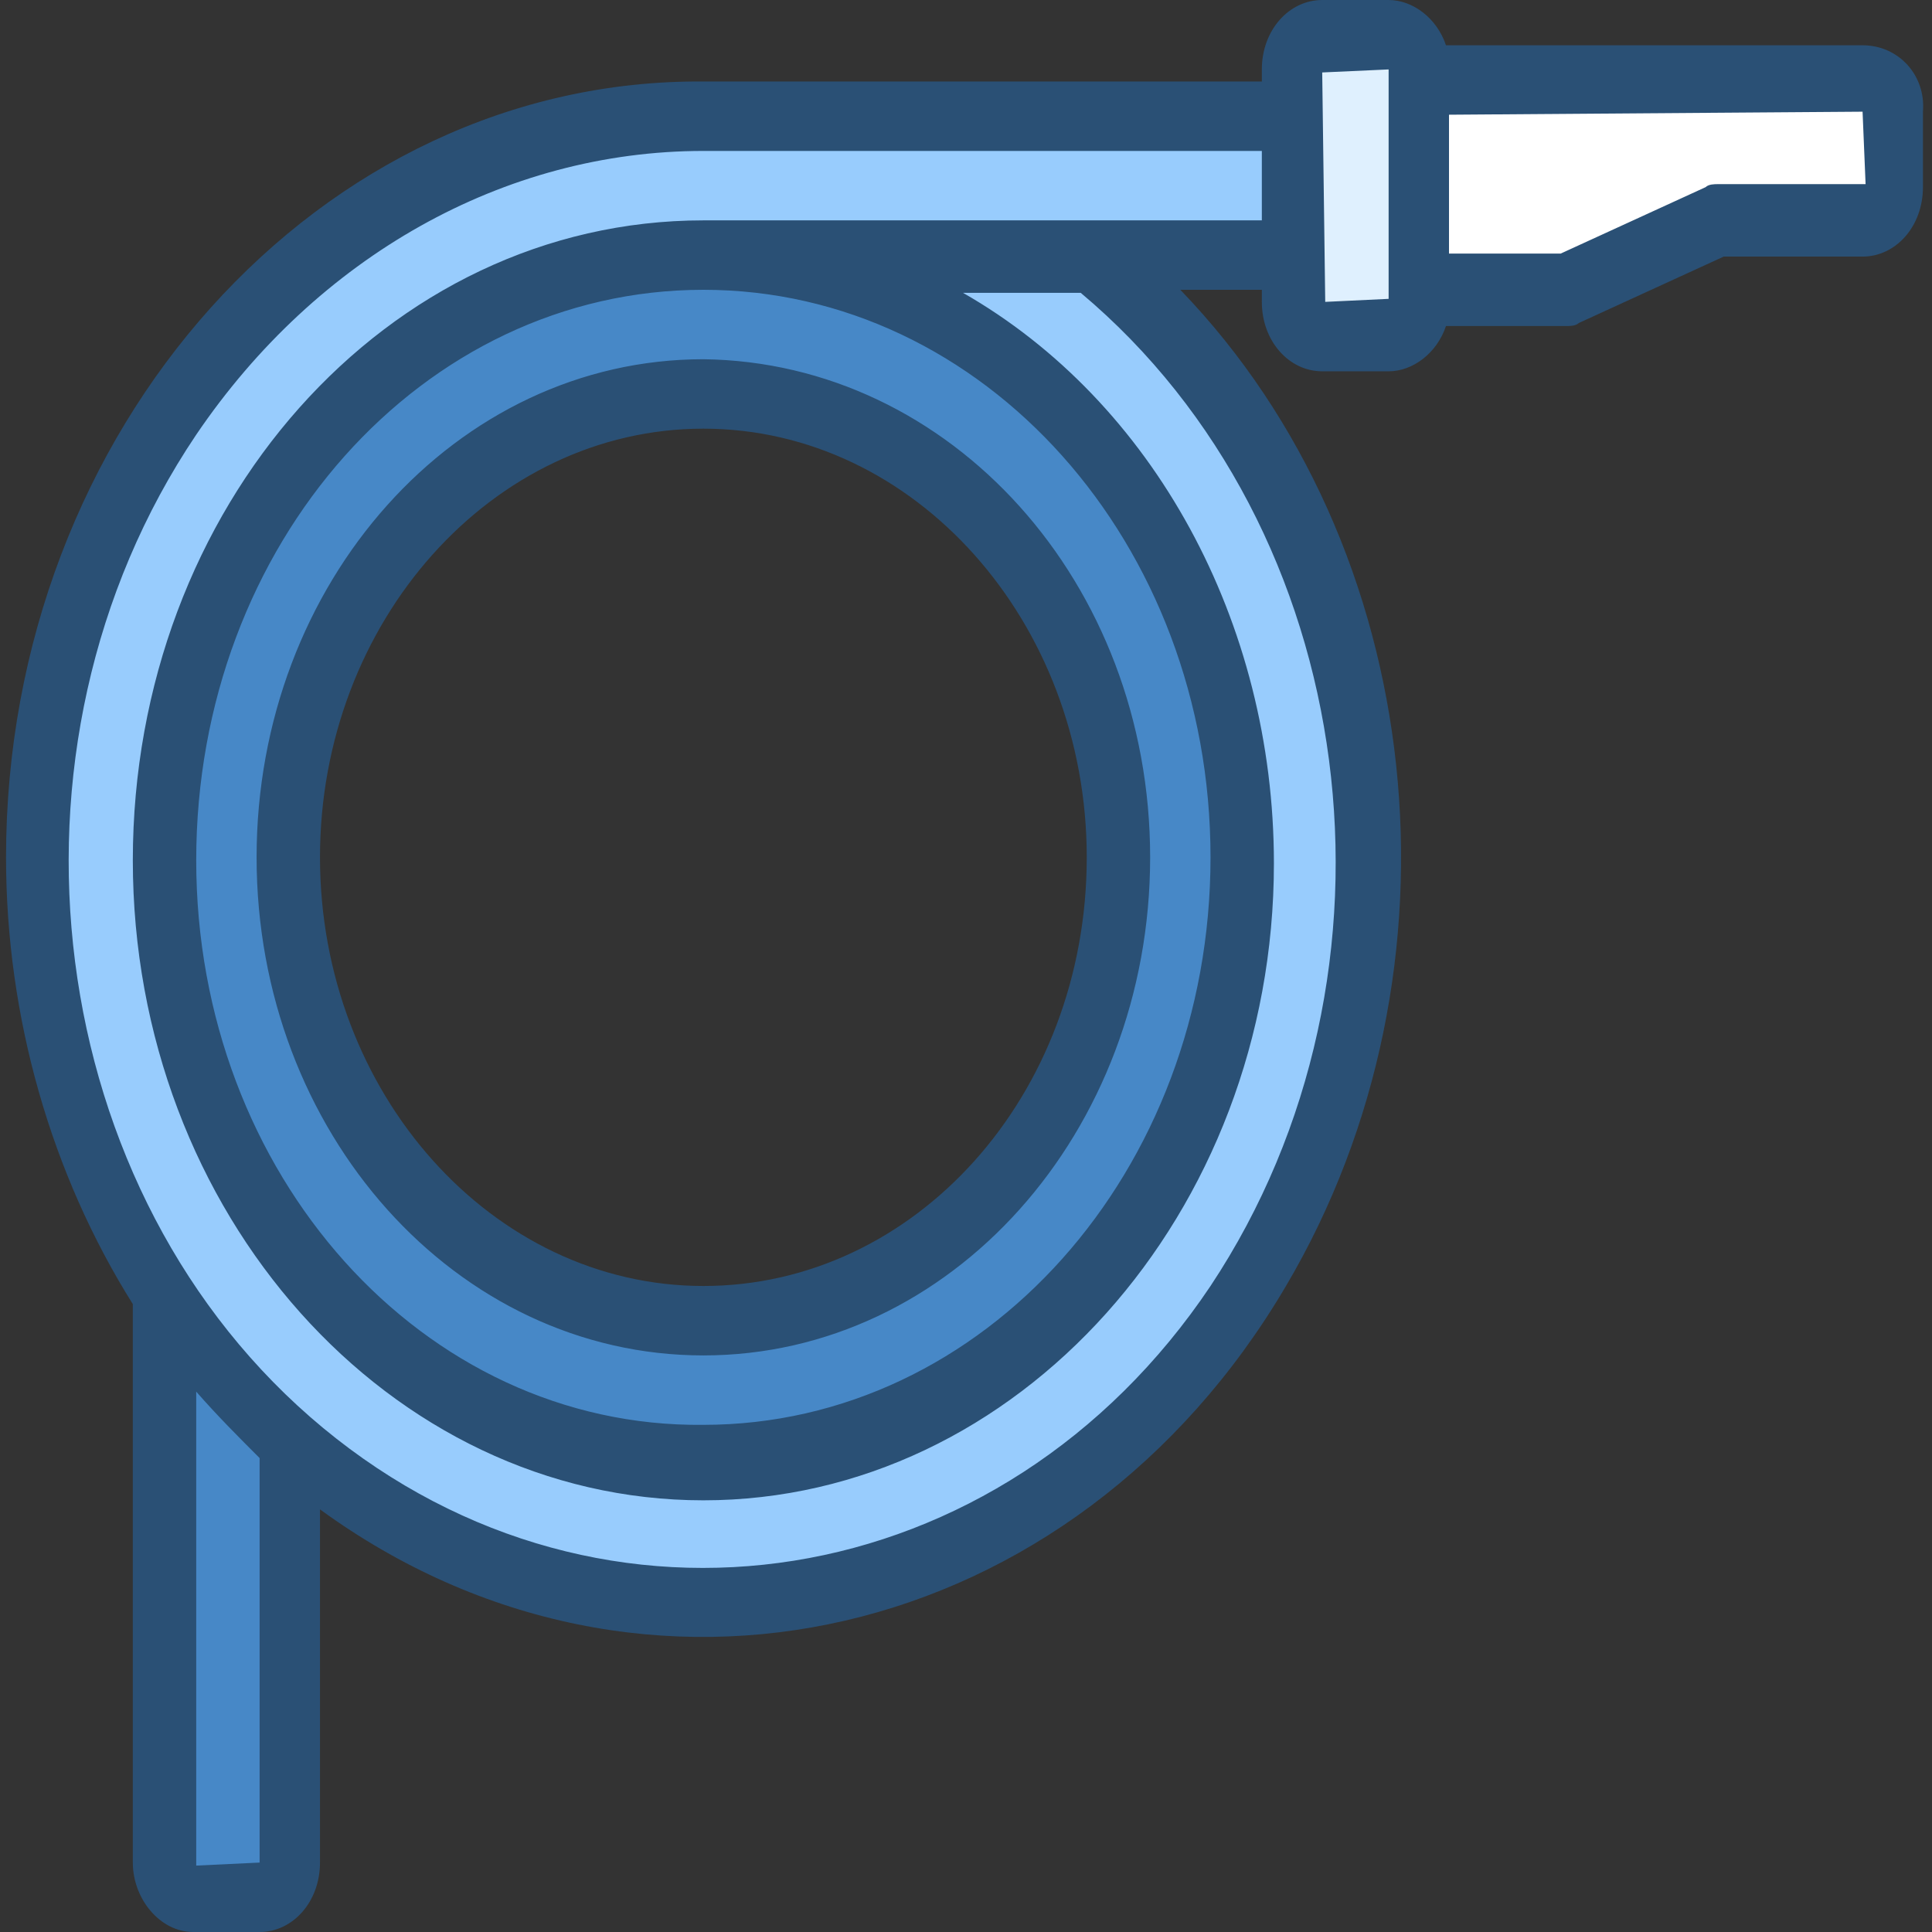
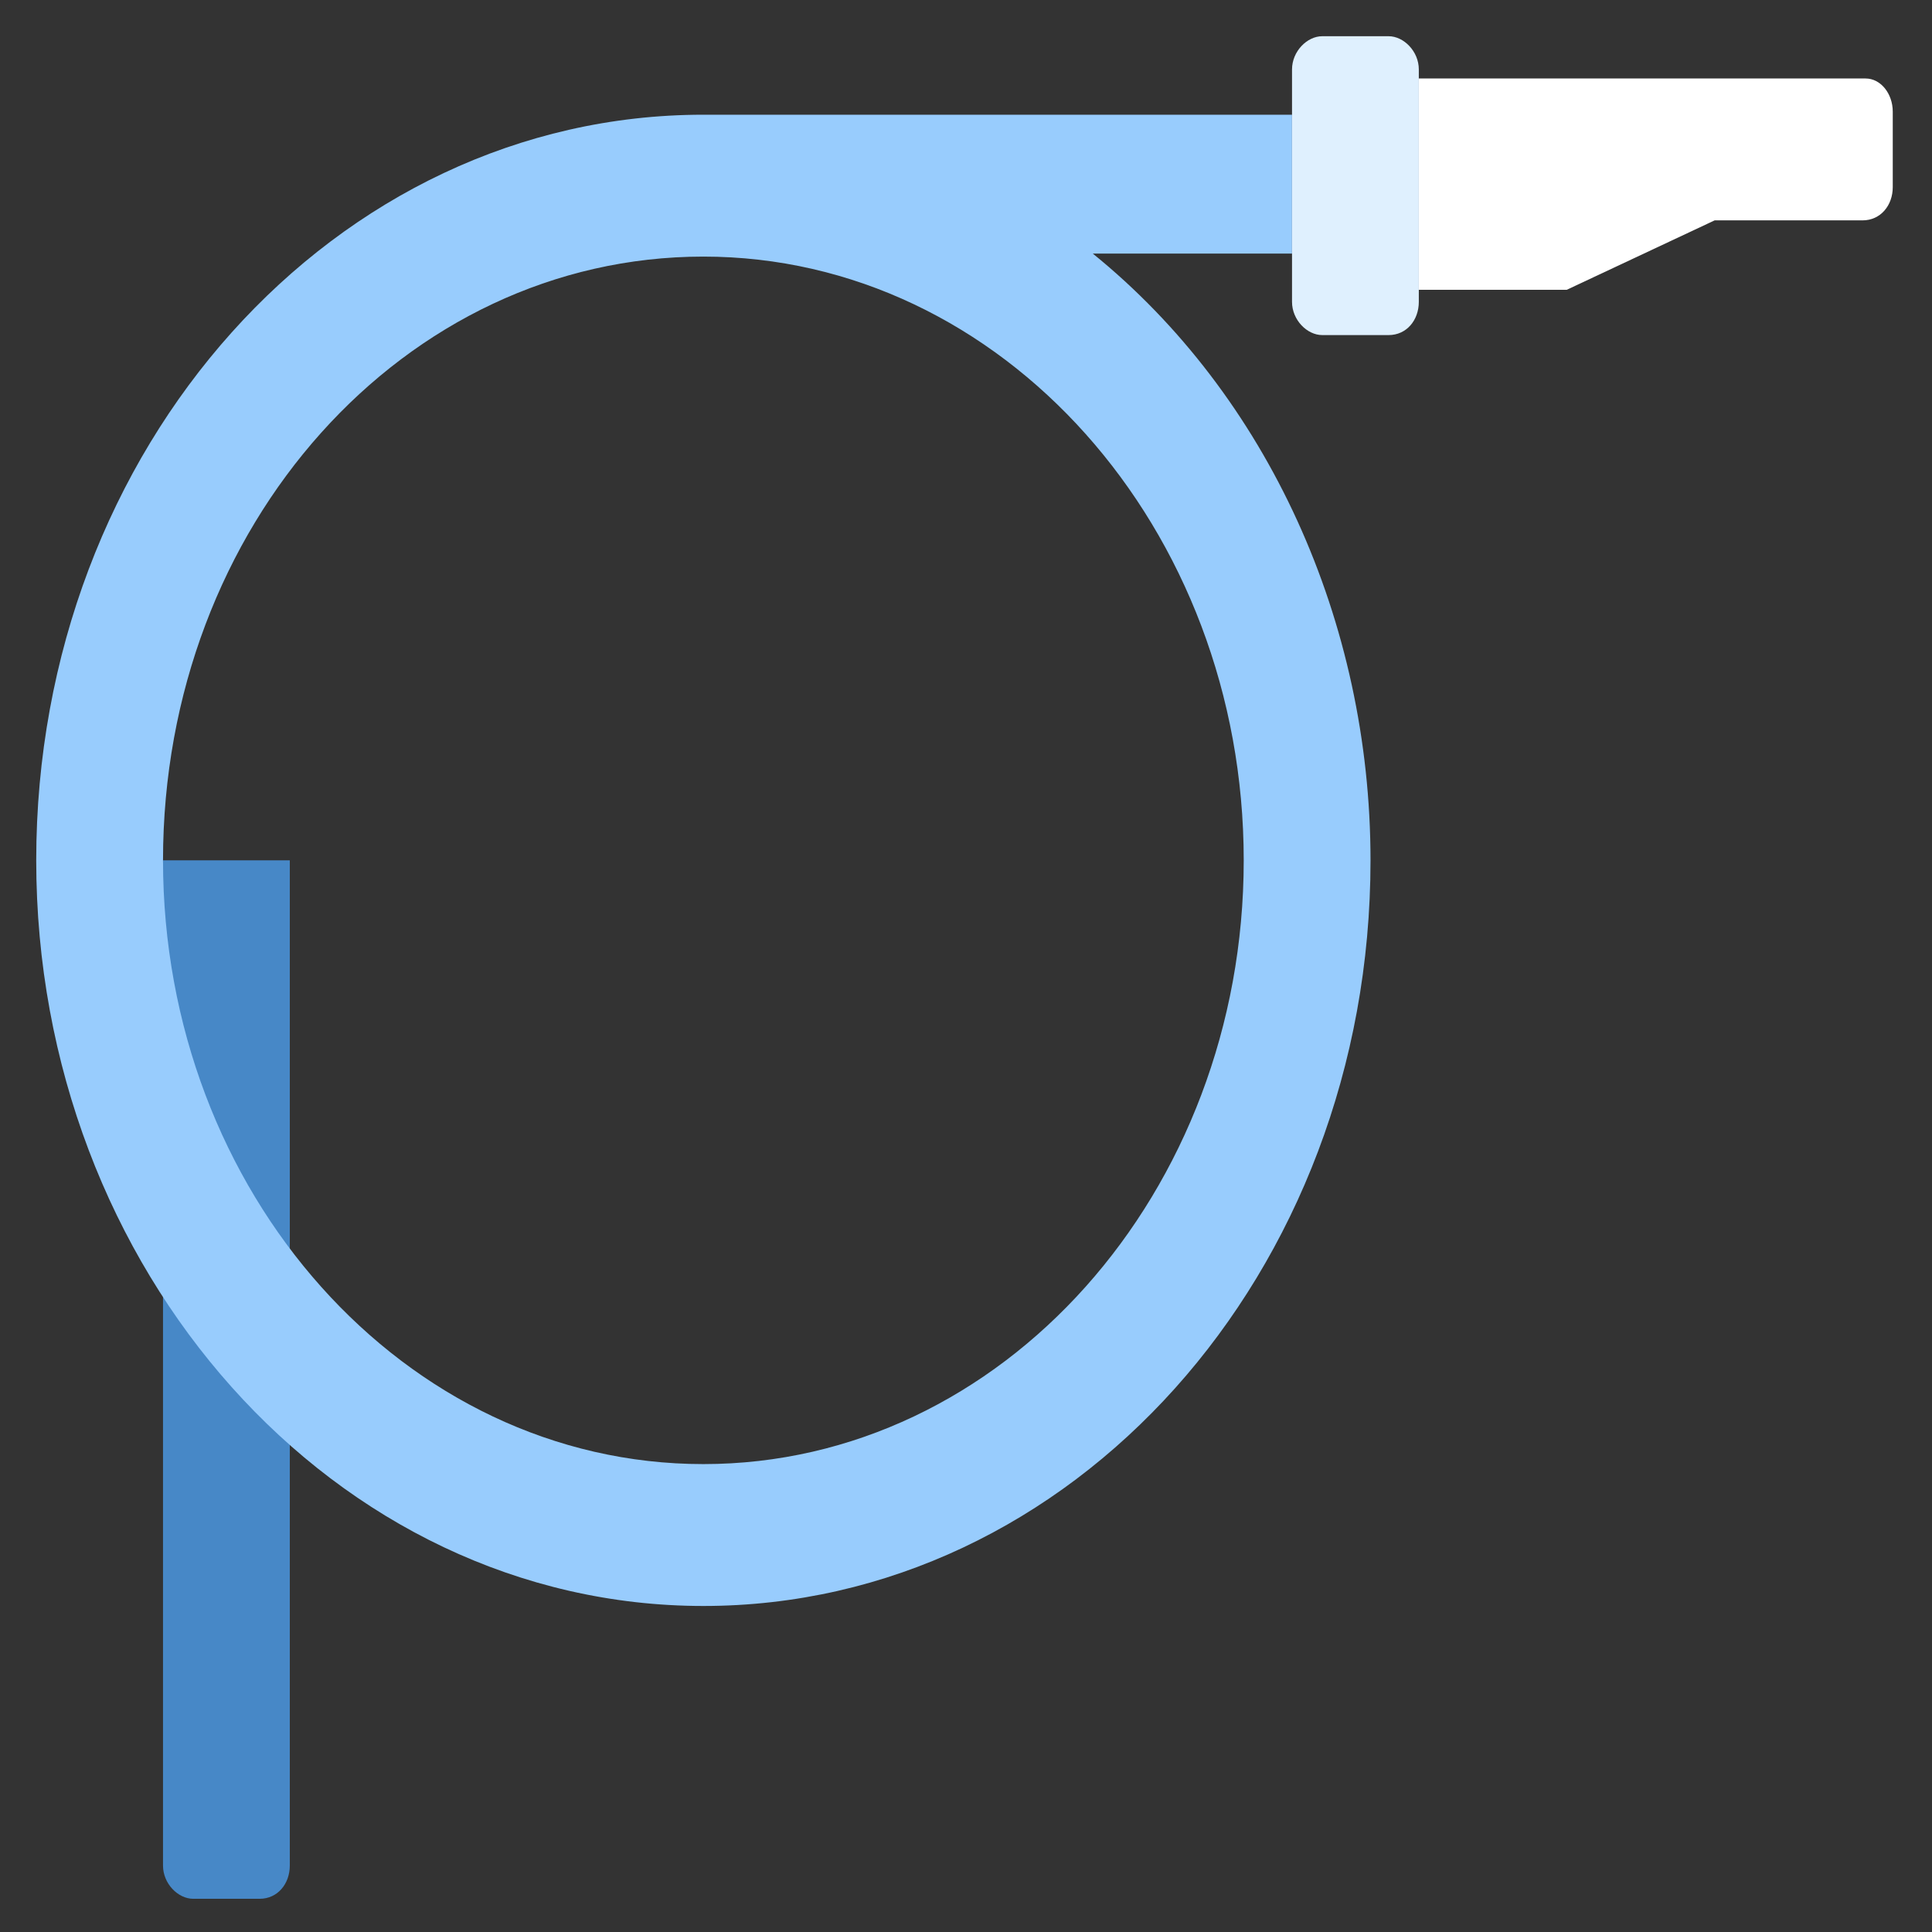
<svg xmlns="http://www.w3.org/2000/svg" version="1.1" id="Ebene_1" x="0px" y="0px" viewBox="0 0 64 64" style="enable-background:new 0 0 64 64;" xml:space="preserve">
  <rect x="0" y="0" width="64" height="64" fill="#333333" stroke="none" />
  <style type="text/css">
	.st0{fill:#4788C7;}
	.st1{fill:#98CCFD;}
	.st2{fill:#DFF0FE;}
	.st3{fill:#FFFFFF;}
	.st4{fill:#2A5075;}
</style>
  <g id="Layer_12">
    <path class="st0" d="M9.6,28.5v33.3c0,0.6-0.4,1.1-1,1.1H6.4c-0.5,0-1-0.5-1-1.1V28.5H9.6z" />
    <path class="st1" d="M36.2,8.4h6.6V3.8H23.3c-12.2,0-22.1,11-22.1,24.7c0,13.6,9.9,24.7,22.1,24.7s22.1-11,22.1-24.7   C45.4,20.6,42,13.1,36.2,8.4z M23.3,48.5c-9.9,0-17.9-9-17.9-20c0-11.1,8-20,17.9-20s17.9,9,17.9,20C41.2,39.5,33.2,48.5,23.3,48.5   L23.3,48.5z" />
-     <path class="st0" d="M23.3,8.4c-9.9,0-17.9,9-17.9,20c0,11.1,8,20,17.9,20c9.9,0,17.9-9,17.9-20C41.2,17.4,33.2,8.5,23.3,8.4z    M23.3,43.8c-7.6,0-13.7-6.9-13.7-15.3s6.1-15.3,13.7-15.3C30.9,13.1,37,20,37,28.5C37,36.9,30.9,43.8,23.3,43.8L23.3,43.8z" />
    <path class="st2" d="M43.8,1.2H46c0.5,0,1,0.5,1,1.1V10c0,0.6-0.4,1.1-1,1.1h-2.2c-0.5,0-1-0.5-1-1.1V2.3   C42.8,1.7,43.3,1.2,43.8,1.2z" />
    <path class="st3" d="M62.7,3.7v2.5c0,0.6-0.4,1.1-1,1.1h-4.9l-4.9,2.3H47v-7h14.8C62.3,2.6,62.7,3.1,62.7,3.7z" />
-     <path class="st4" d="M23.3,11.9c-8.2,0-14.8,7.4-14.8,16.5c0,9.1,6.6,16.5,14.8,16.5c8.2,0,14.8-7.4,14.8-16.5   C38.1,19.3,31.5,12,23.3,11.9z M23.3,42.6c-7,0-12.7-6.4-12.7-14.2c0-7.8,5.7-14.2,12.7-14.2c7,0,12.7,6.4,12.7,14.2   C36,36.3,30.3,42.6,23.3,42.6z M61.7,1.5H47.9C47.6,0.6,46.8,0,46,0h-2.2c-1.1,0-2,1-2,2.3v0.4H23.3C10.6,2.6,0.2,14.2,0.2,28.4   c0,5.3,1.5,10.5,4.2,14.8v18.5c0,1.2,0.9,2.3,2,2.3h2.2c1.1,0,2-1,2-2.3V50c10.7,7.8,25,4.5,32-7.4c6.2-10.5,4.7-24.5-3.5-33h2.7   V10c0,1.3,0.9,2.3,2,2.3H46c0.8,0,1.6-0.6,1.9-1.5h4c0.1,0,0.3,0,0.4-0.1l4.8-2.2h4.6c1.1,0,2-1,2-2.3V3.7   C63.8,2.5,62.9,1.5,61.7,1.5z M8.6,61.7l-2.1,0.1V46.1c0.7,0.8,1.4,1.5,2.1,2.2L8.6,61.7z M23.3,7.3c-10.5,0-18.9,9.5-18.9,21.2   c0,11.7,8.5,21.2,18.9,21.2l0,0l0,0c10.4,0,18.9-9.5,18.9-21.1c0-8-4-15.3-10.3-18.9h3.9c9.3,7.8,11.2,22.5,4.3,32.9   C33.2,52.9,20,55,10.7,47.3S-0.5,24.8,6.5,14.4c4-5.9,10.2-9.4,16.8-9.4h18.5v2.3H23.3z M6.5,28.5C6.5,18,14,9.6,23.3,9.6   c9.3,0,16.8,8.4,16.8,18.8c0,10.4-7.5,18.8-16.8,18.8C14,47.3,6.5,38.9,6.5,28.5z M46,9.9L43.9,10l-0.1-7.6L46,2.3L46,9.9z    M56.9,6.1c-0.1,0-0.3,0-0.4,0.1l-4.8,2.2H48V3.8l13.7-0.1l0.1,2.4H56.9z" />
  </g>
</svg>